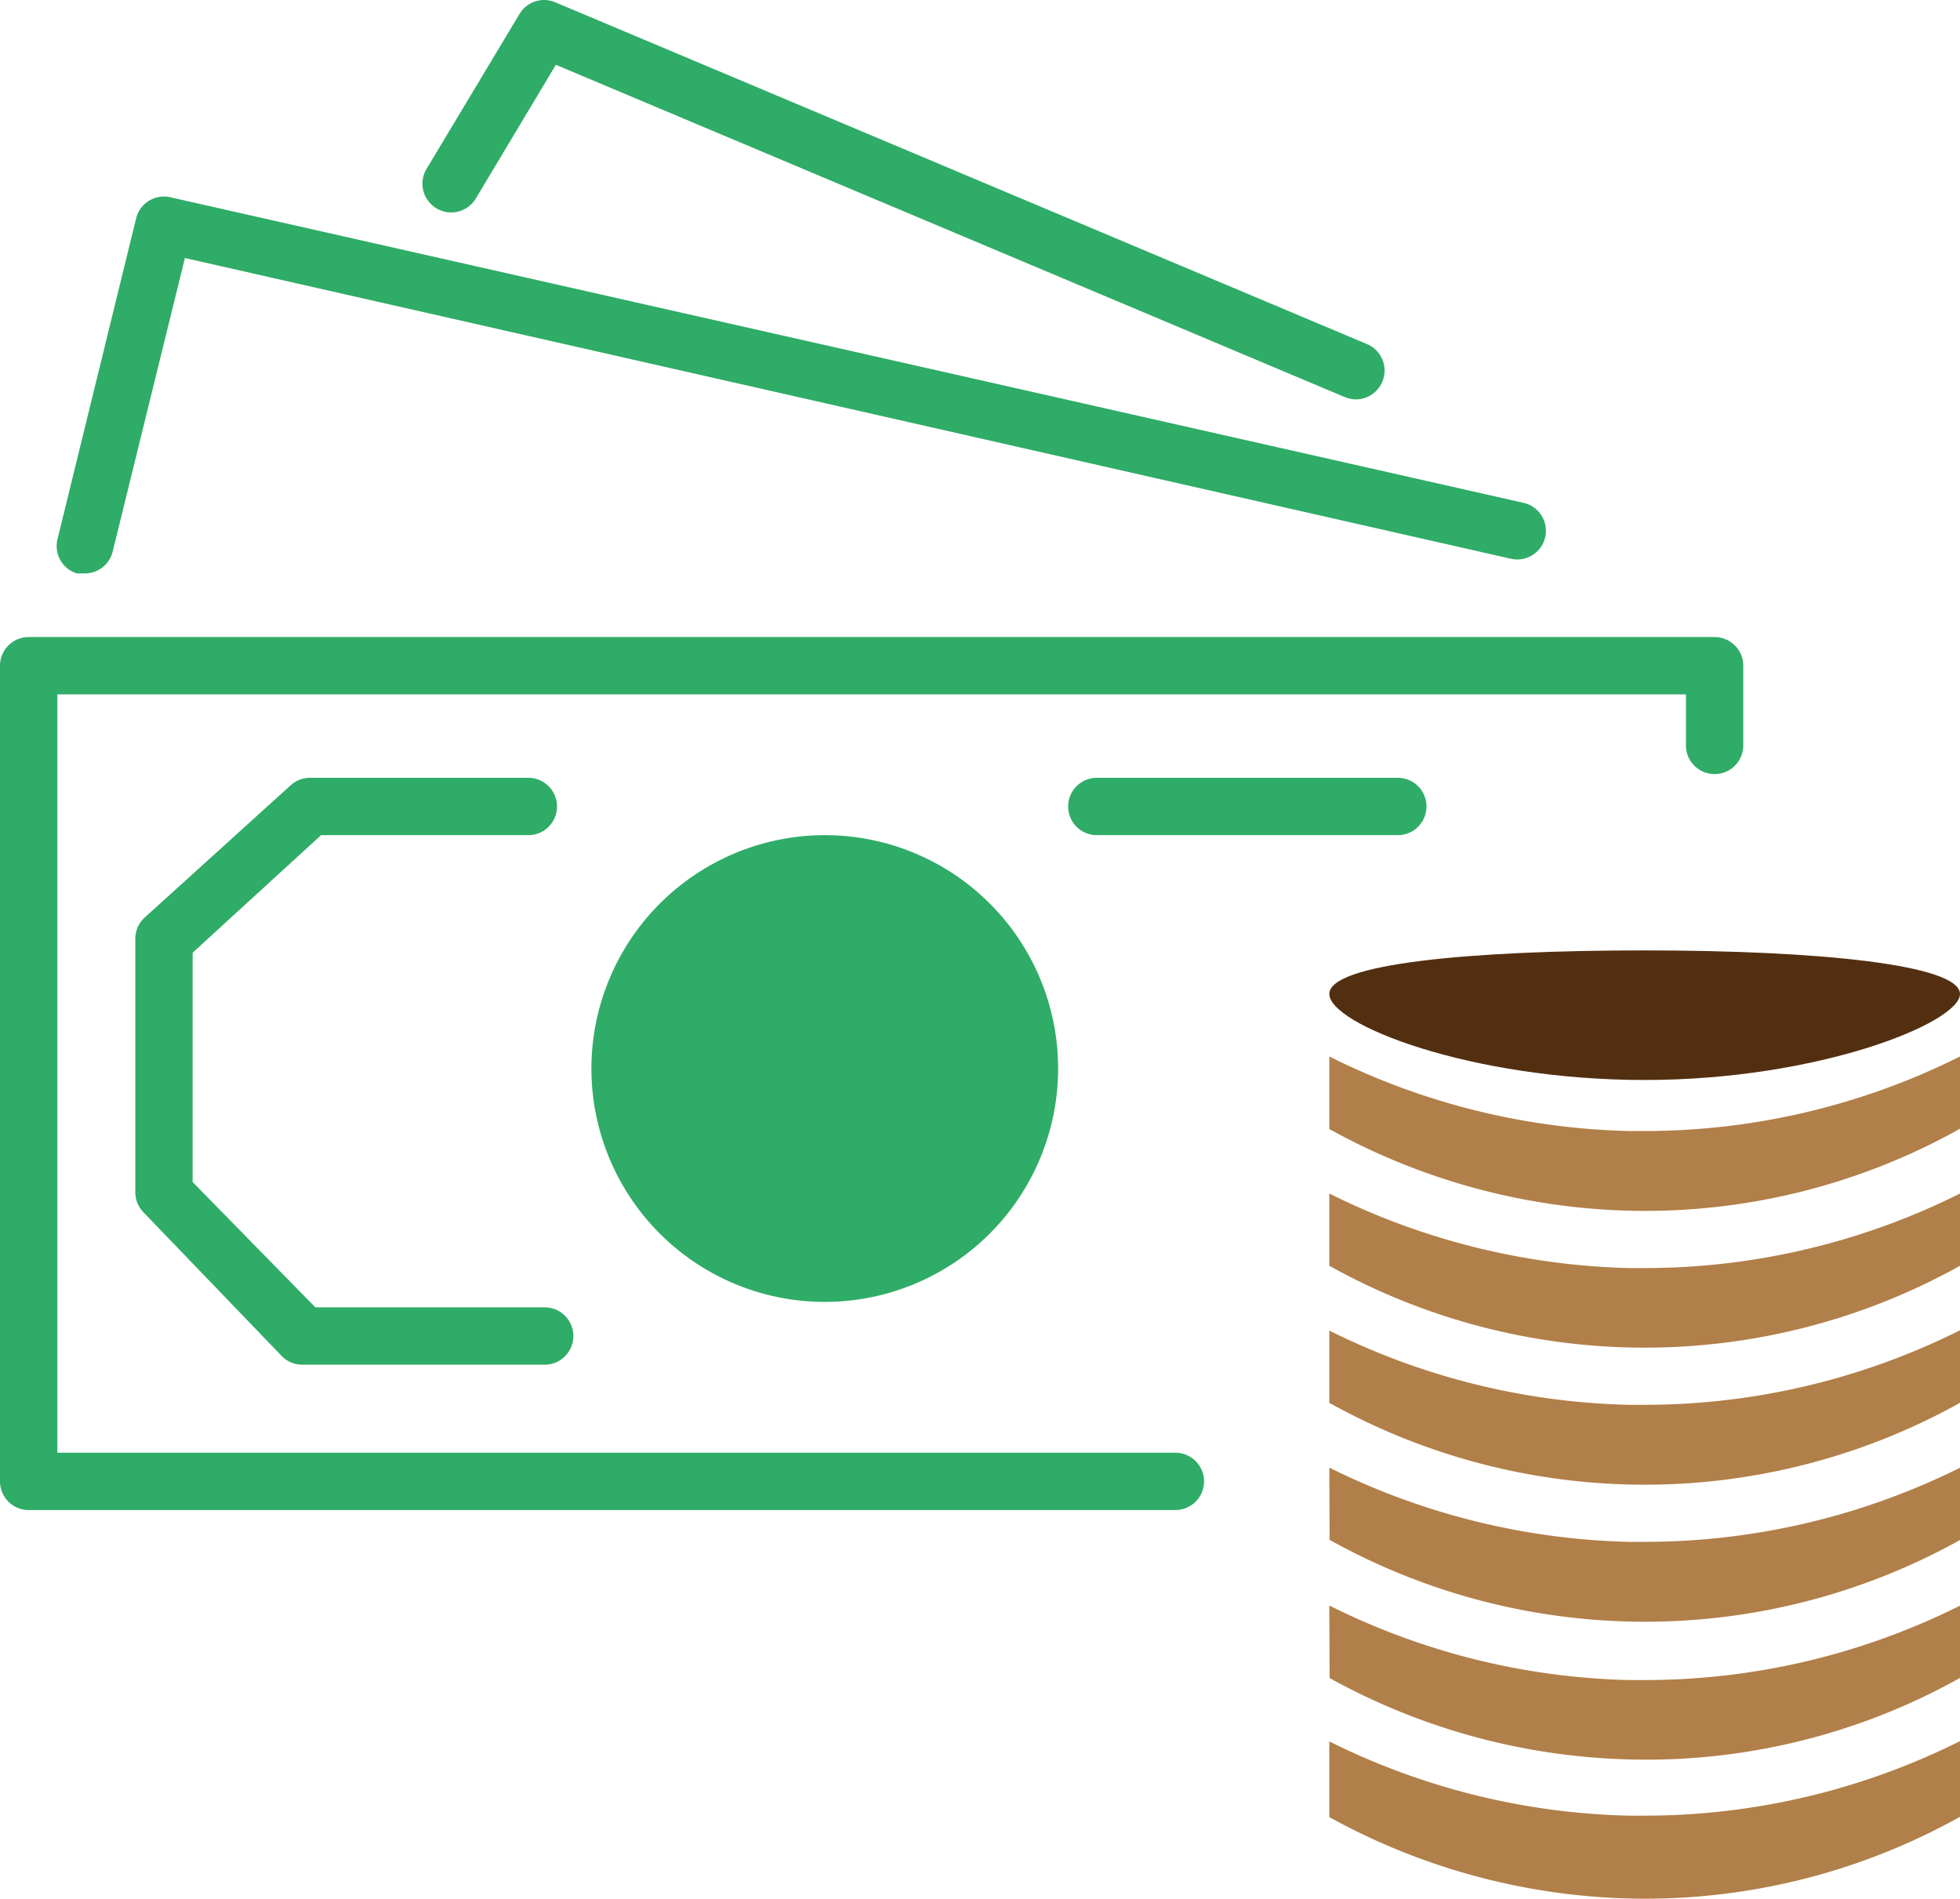
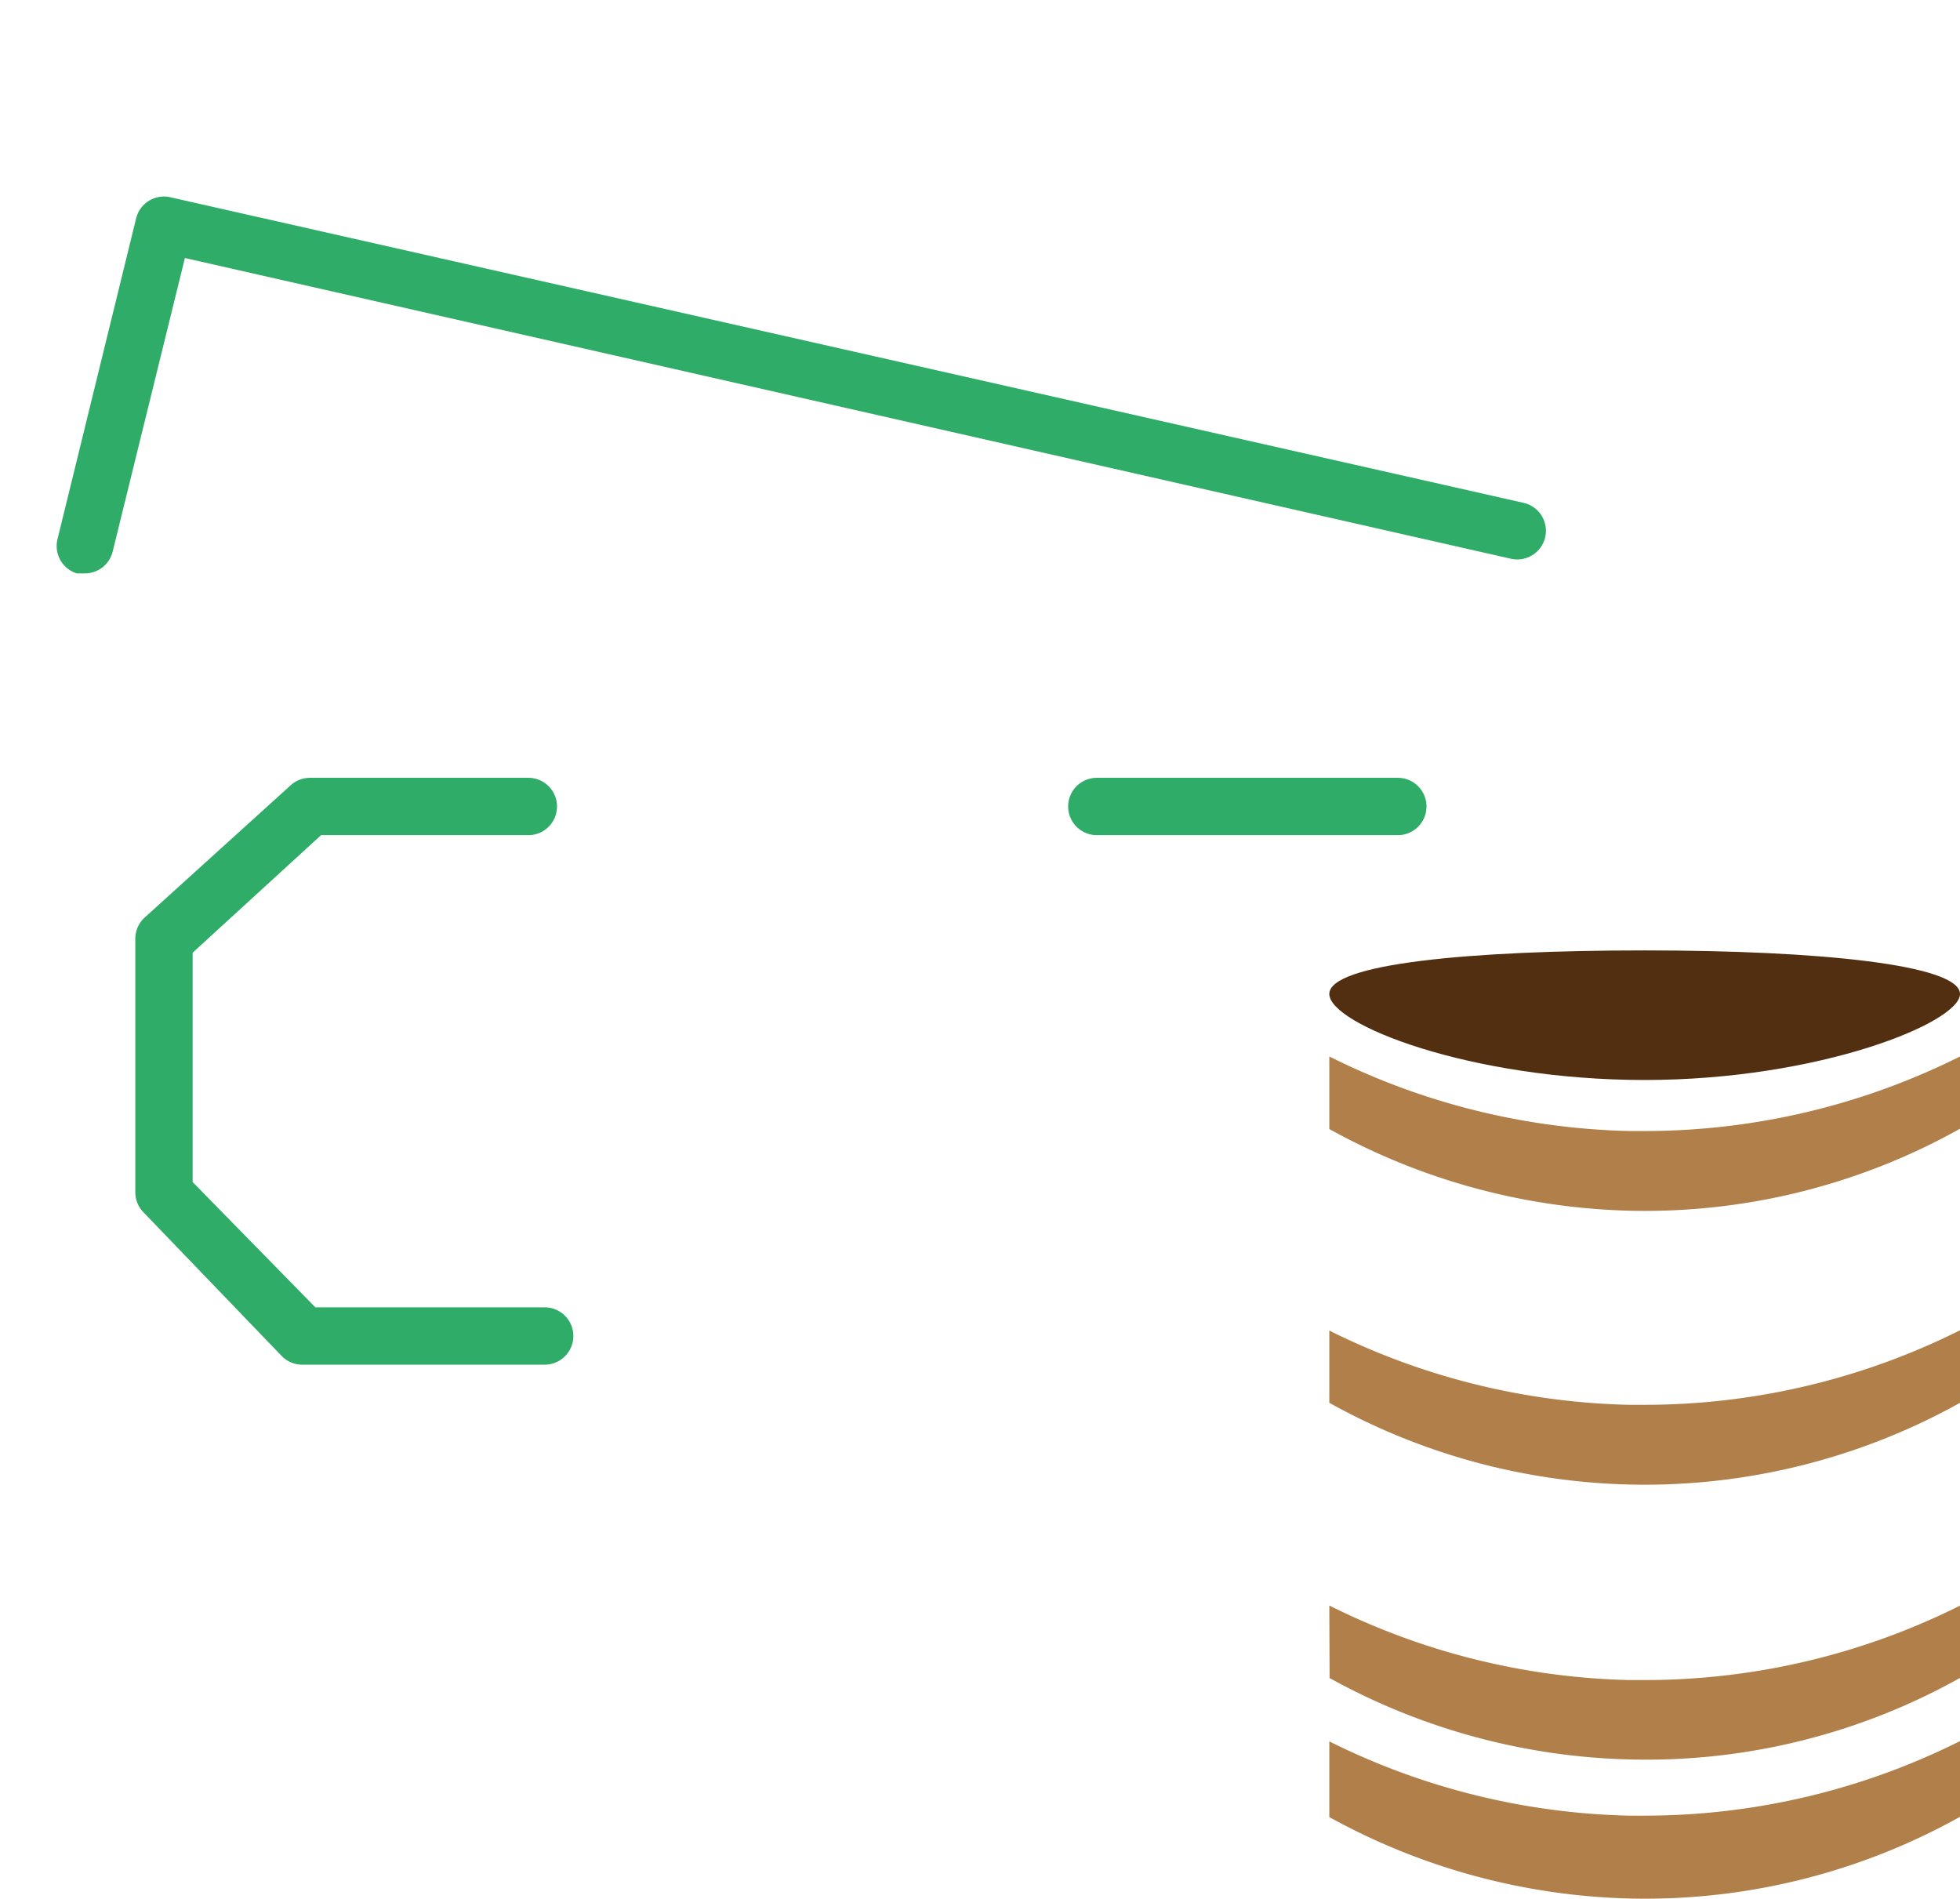
<svg xmlns="http://www.w3.org/2000/svg" viewBox="0 0 68.37 66.23">
  <defs>
    <style>.cls-1{fill:#2fac67;}.cls-2{fill:#b17f49;}.cls-3{fill:#532f11;}</style>
  </defs>
  <title>Datový zdroj 19</title>
  <g id="Vrstva_2" data-name="Vrstva 2">
    <g id="Vrstva_1-2" data-name="Vrstva 1">
-       <path class="cls-1" d="M41,50.67H2V24.22H58.81V26a1,1,0,1,0,2,0V23.22a1,1,0,0,0-1-1H1a1,1,0,0,0-1,1V51.67a1,1,0,0,0,1,1H41a1,1,0,0,0,0-2Z" />
      <path class="cls-1" d="M11.2,29.13h7.23a1,1,0,0,0,0-2H10.81a1,1,0,0,0-.67.26L5.05,32a1,1,0,0,0-.33.74v8.85a1,1,0,0,0,.28.69l4.81,5a1,1,0,0,0,.73.32H19a1,1,0,1,0,0-2H11L6.72,41.23v-8Z" />
-       <path class="cls-1" d="M28.77,29.13a8.14,8.14,0,1,1-8.14,8.14A8.15,8.15,0,0,1,28.77,29.13Z" />
      <path class="cls-1" d="M49.76,28.13a1,1,0,0,0-1-1H38.26a1,1,0,0,0,0,2h10.5A1,1,0,0,0,49.76,28.13Z" />
      <path class="cls-1" d="M2.68,20l.25,0a1,1,0,0,0,1-.76L6.45,9,52.71,19.49a1,1,0,0,0,1.19-.75,1,1,0,0,0-.75-1.2L5.94,6.88a1,1,0,0,0-1.19.73L2,18.83A1,1,0,0,0,2.68,20Z" />
-       <path class="cls-1" d="M15.23,7.27a1,1,0,0,0,1.37-.35l2.79-4.66L46.91,13.85a1,1,0,0,0,.39.08,1,1,0,0,0,.92-.62A1,1,0,0,0,47.68,12L19.37.08a1,1,0,0,0-1.25.41l-3.24,5.4A1,1,0,0,0,15.23,7.27Z" />
      <path class="cls-2" d="M56.83,39.45h.54a24.6,24.6,0,0,0,11-2.6v2.52a22.5,22.5,0,0,1-11.5,2.86,22.77,22.77,0,0,1-10.5-2.85V36.85A24.63,24.63,0,0,0,56.83,39.45Z" />
      <path class="cls-2" d="M68.37,48.93a22.61,22.61,0,0,1-22,0V46.41A24.64,24.64,0,0,0,56.83,49h.54a24.6,24.6,0,0,0,11-2.6Z" />
-       <path class="cls-2" d="M68.37,44.15a22.61,22.61,0,0,1-22,0V41.63a24.78,24.78,0,0,0,10.46,2.6h.54a24.6,24.6,0,0,0,11-2.6Z" />
-       <path class="cls-2" d="M46.37,51.19a24.79,24.79,0,0,0,10.46,2.59h.55a24.73,24.73,0,0,0,11-2.59v2.52a22.61,22.61,0,0,1-22,0Z" />
      <path class="cls-2" d="M46.37,56a24.63,24.63,0,0,0,10.46,2.6h.55a24.59,24.59,0,0,0,11-2.6v2.52a22.41,22.41,0,0,1-11.5,2.85,22.78,22.78,0,0,1-10.5-2.84Z" />
      <path class="cls-2" d="M56.87,66.22a22.85,22.85,0,0,1-10.5-2.84V60.74a24.64,24.64,0,0,0,10.46,2.59h.54a24.6,24.6,0,0,0,11-2.6v2.64A22.54,22.54,0,0,1,56.87,66.22Z" />
      <path class="cls-3" d="M68.37,34.67c0,1-4.92,3-11,3s-11-1.94-11-3,4.92-1.52,11-1.52S68.37,33.65,68.37,34.67Z" />
    </g>
  </g>
</svg>